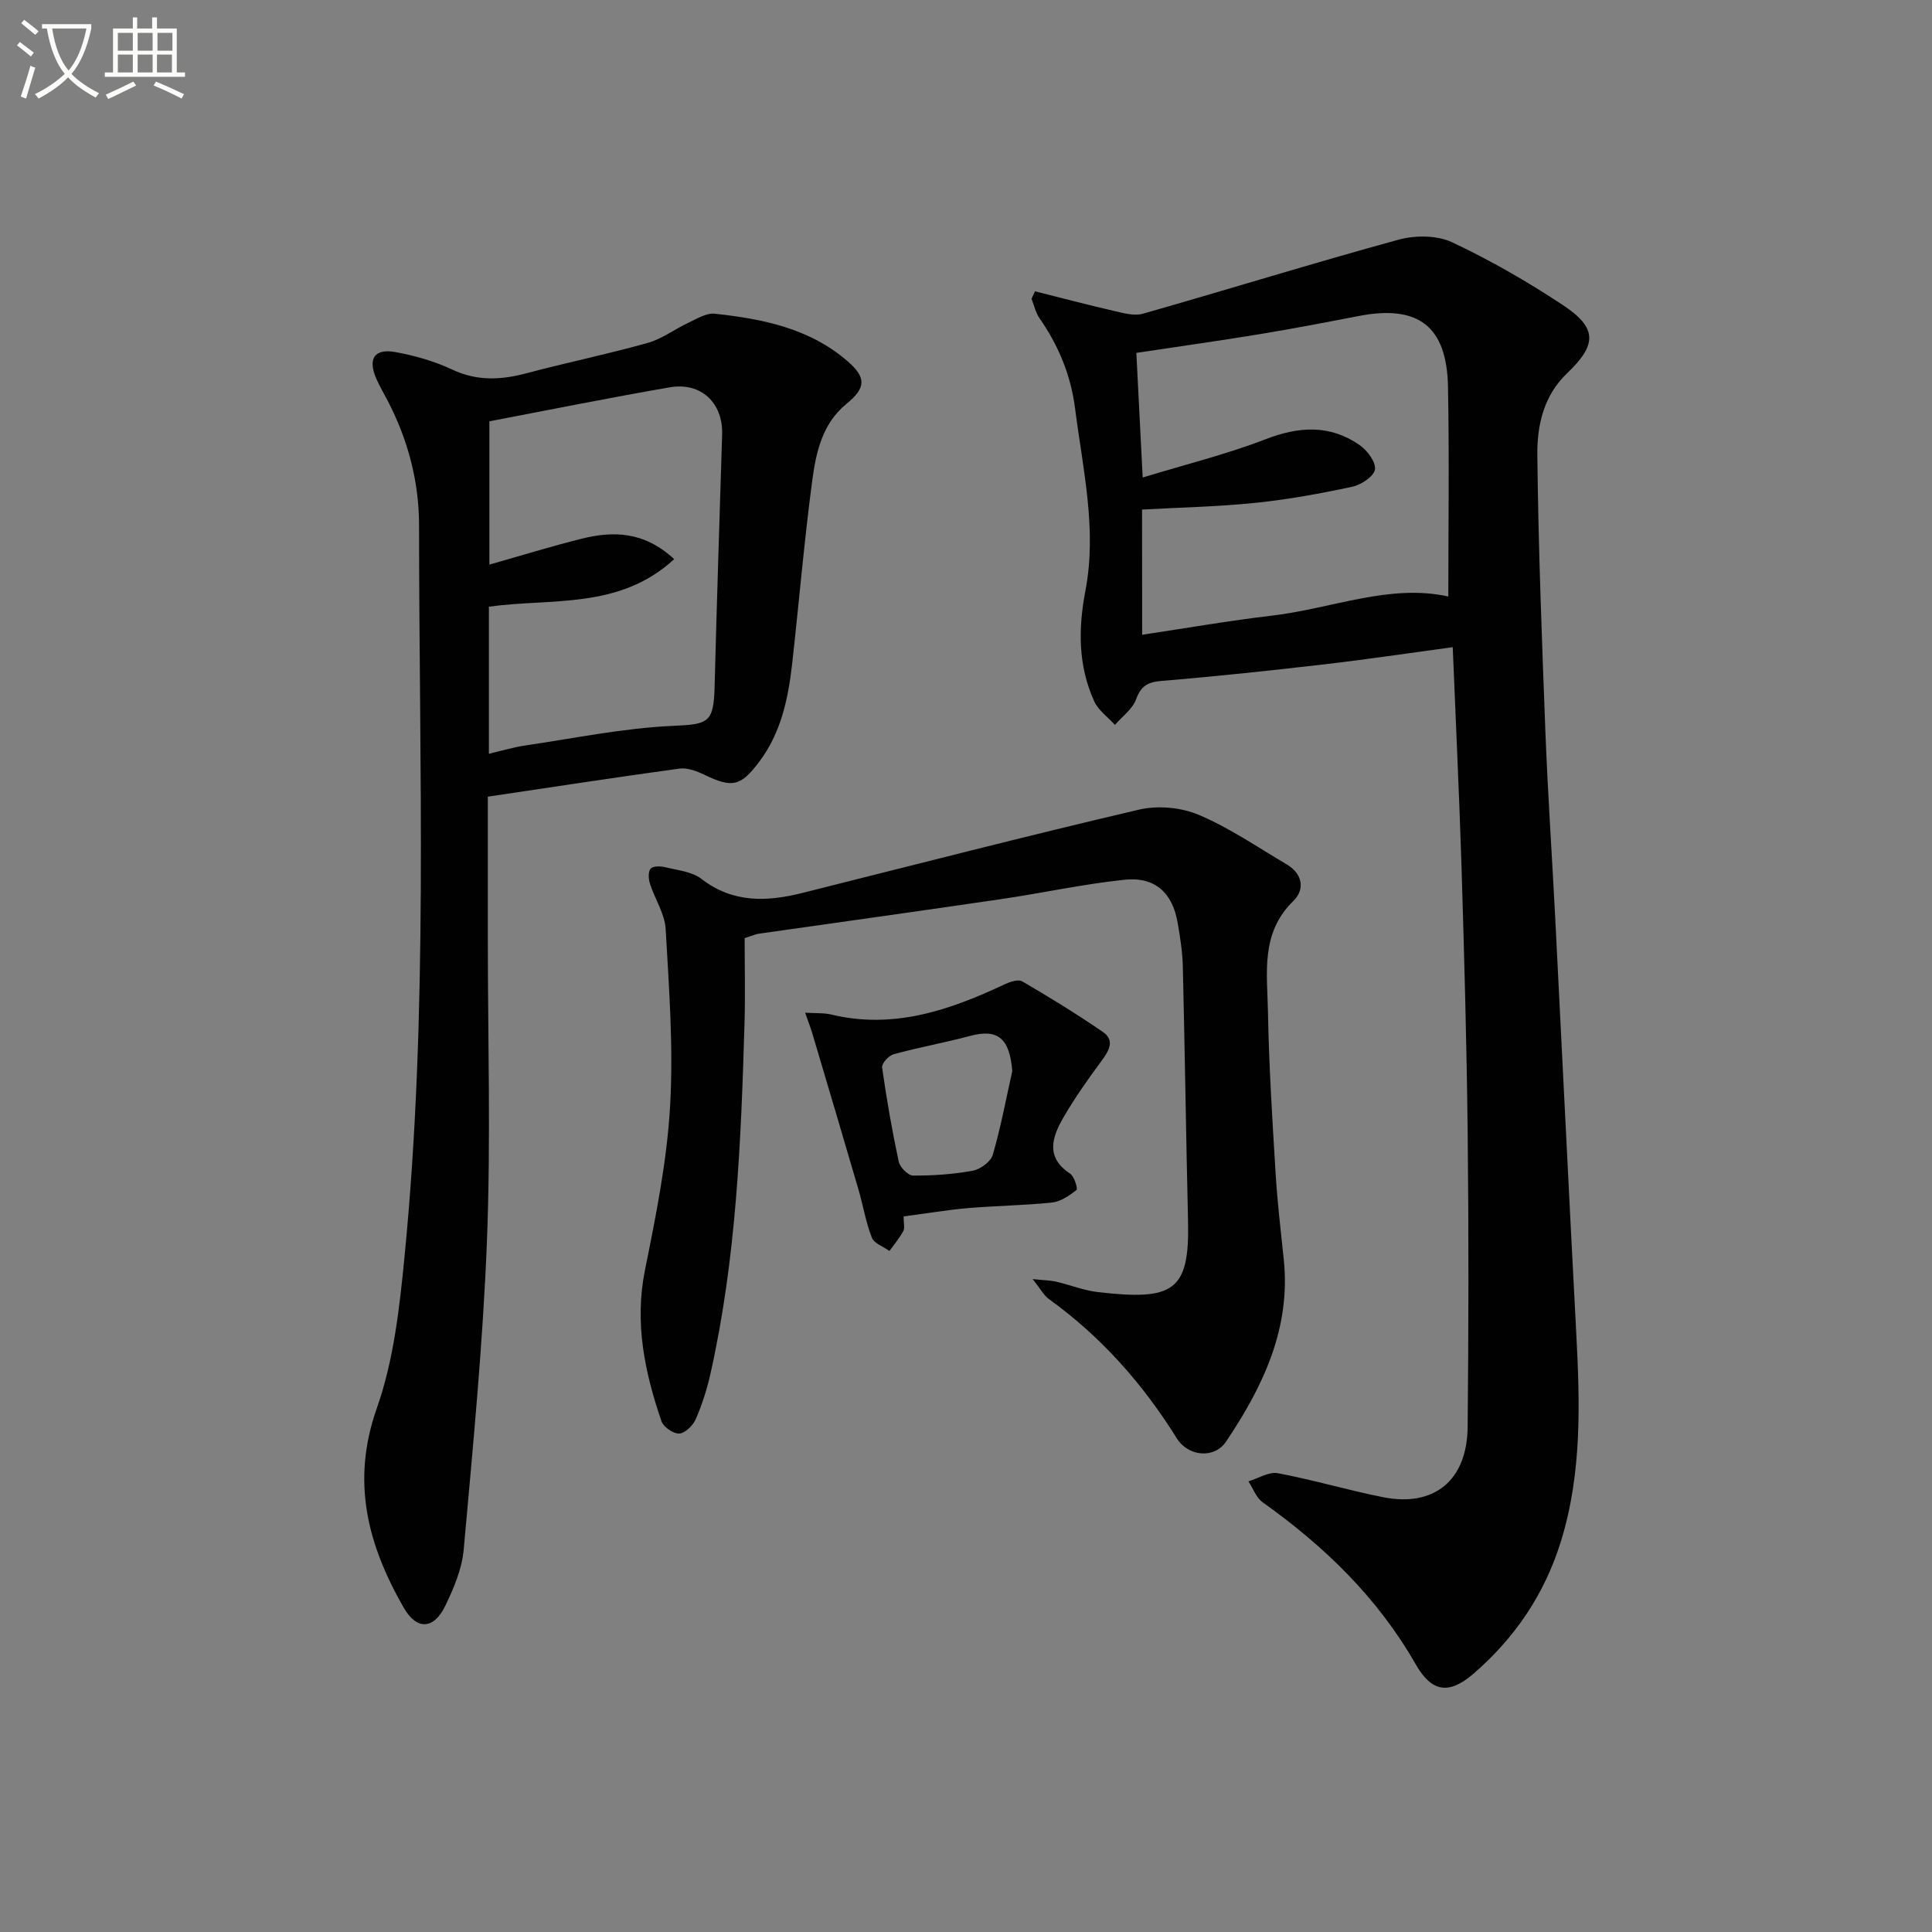
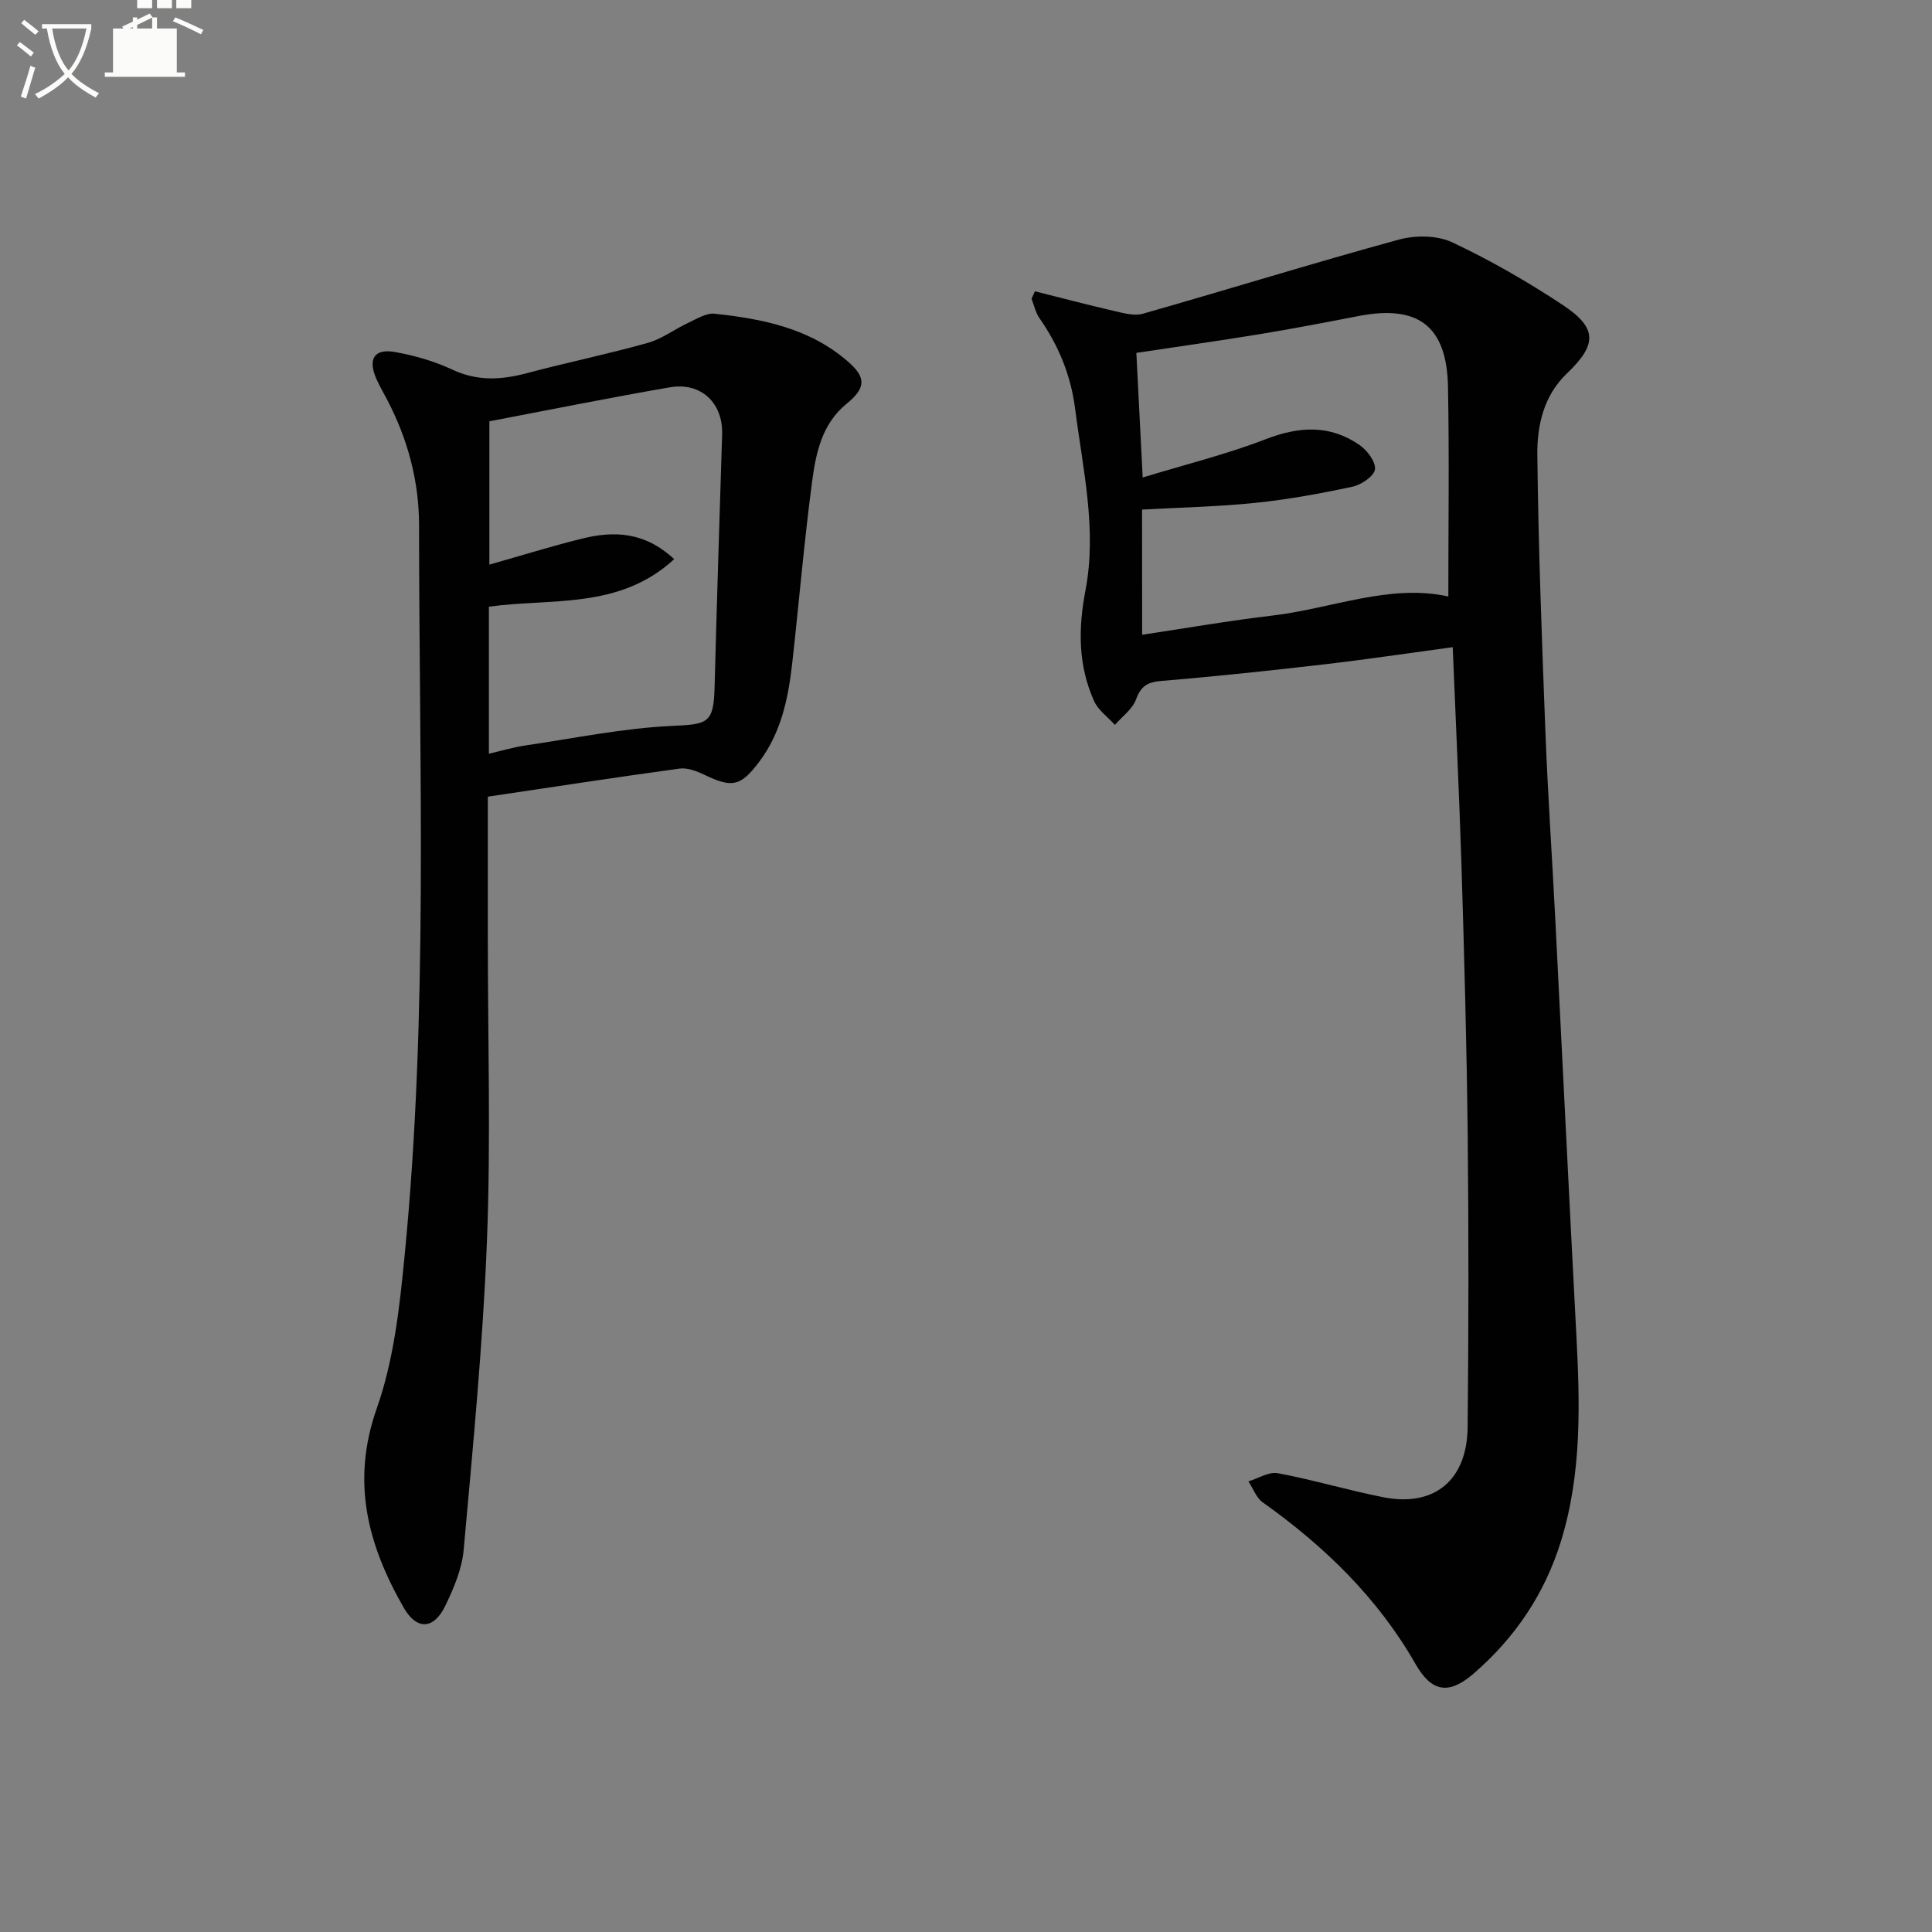
<svg xmlns="http://www.w3.org/2000/svg" enable-background="new 0 0 400 400" viewBox="0 0 400 400">
  <rect x="0" y="0" width="400" height="400" fill="#808080" stroke="none" />
  <path d="m6.4 11.7c-1-.8-1.9-1.6-2.9-2.3l.6-.7c.9.7 1.9 1.4 2.9 2.2zm-2.1 8.3c.7-2.1 1.4-4.2 2-6.4.2.1.6.3 1 .4-.7 2.3-1.3 4.4-1.9 6.4zm3-12.8c-1.1-.9-2.1-1.7-2.9-2.4l.6-.7c1 .8 2 1.5 3 2.4zm1.4-1.3v-.9h10.2v.9c-.9 4.2-2.3 7.3-4.1 9.4 1.3 1.4 3.2 2.7 5.7 4-.2.2-.4.5-.7.9-2.5-1.4-4.4-2.7-5.7-4.2-1.4 1.5-3.5 3-6.1 4.4 0 0 0 0-.1-.1-.3-.4-.5-.7-.7-.8 2.7-1.3 4.7-2.8 6.2-4.2-1.8-2.2-3-5.3-3.7-9.4zm9.2 0h-7.1c.6 3.8 1.7 6.7 3.4 8.7 1.7-2 2.9-4.8 3.7-8.7z" fill="#fbfcfa" />
-   <path d="m31.6 3.6h.9v2.3h4.1v9.1h1.7v.9h-16.6v-.9h1.7v-9.1h4.1v-2.3h.9v2.3h3.1v-2.3zm-4 13.3.6.8c-1.9.9-3.8 1.9-5.8 2.8-.2-.3-.3-.6-.5-.9 2-.9 3.9-1.8 5.7-2.7zm-3.2-10.1v3.7h3.1v-3.7zm0 4.5v3.7h3.1v-3.7zm4.1-4.5v3.7h3.1v-3.7zm0 4.5v3.7h3.1v-3.7zm9.1 9.1c-2.1-1.1-4.1-2-5.8-2.7l.5-.8c2.2.9 4.1 1.8 5.8 2.6zm-1.9-13.6h-3.1v3.7h3.1zm-3.2 4.5v3.7h3.1v-3.7z" fill="#fbfcfa" />
+   <path d="m31.6 3.6h.9v2.3h4.1v9.1h1.7v.9h-16.6v-.9h1.7v-9.1h4.1v-2.3h.9v2.3h3.1v-2.3zc-1.9.9-3.8 1.9-5.8 2.8-.2-.3-.3-.6-.5-.9 2-.9 3.9-1.8 5.7-2.7zm-3.2-10.1v3.7h3.1v-3.7zm0 4.5v3.7h3.1v-3.7zm4.1-4.5v3.7h3.1v-3.7zm0 4.5v3.7h3.1v-3.7zm9.1 9.1c-2.1-1.1-4.1-2-5.8-2.7l.5-.8c2.2.9 4.1 1.8 5.8 2.6zm-1.9-13.6h-3.1v3.7h3.1zm-3.2 4.5v3.7h3.1v-3.7z" fill="#fbfcfa" />
  <g fill="#010101">
    <path d="m300.77 133.99c-9.17 1.24-17.84 2.54-26.55 3.55-11.21 1.3-22.43 2.5-33.67 3.43-2.89.24-4.31.99-5.34 3.82-.74 2.03-2.87 3.55-4.38 5.29-1.47-1.63-3.45-3.02-4.31-4.93-3.31-7.36-3.31-14.93-1.79-22.9 2.42-12.61-.54-25.11-2.14-37.63-.89-6.97-3.43-13.07-7.38-18.75-.81-1.16-1.11-2.66-1.64-4.01.23-.52.47-1.03.7-1.55 5.43 1.36 10.84 2.79 16.3 4.05 1.98.45 4.23 1.11 6.06.59 17.67-5.03 35.22-10.48 52.94-15.33 3.44-.94 7.94-.93 11.07.54 7.94 3.73 15.63 8.16 22.95 13.01 7.17 4.75 7.07 8.19.83 14.14-4.84 4.61-6.2 10.82-6.13 16.91.21 19.12.94 38.23 1.67 57.33.5 12.95 1.39 25.89 2.05 38.84 1.46 28.56 2.83 57.12 4.34 85.67.76 14.47 1.19 28.86-3.15 42.97-3.38 10.98-9.53 20.06-18.15 27.51-5.1 4.4-8.66 3.8-11.98-2.02-7.84-13.73-18.87-24.39-31.63-33.47-1.34-.95-1.99-2.87-2.97-4.35 2.04-.61 4.23-2.04 6.09-1.69 7.32 1.37 14.49 3.52 21.8 4.97 10.57 2.1 17.39-3.47 17.5-14.54.2-20.15.23-40.31.01-60.46-.2-18.63-.72-37.27-1.29-55.9-.47-14.88-1.19-29.79-1.81-45.09zm-64.3-2.57c9.2-1.38 18.01-2.92 26.87-3.96 12.39-1.45 24.38-6.66 36.52-3.96 0-14.55.21-29.01-.07-43.45-.24-12.54-6.17-17-18.45-14.63-6.84 1.32-13.69 2.64-20.56 3.77-8.46 1.39-16.96 2.58-25.51 3.87.42 8.32.83 16.4 1.31 25.8 8.86-2.7 17.36-4.8 25.47-7.93 6.91-2.67 13.29-3.04 19.42 1.2 1.59 1.1 3.42 3.52 3.2 5.06-.2 1.42-2.84 3.18-4.67 3.58-6.64 1.42-13.35 2.65-20.1 3.34-7.72.8-15.5.95-23.45 1.39.02 8.48.02 16.89.02 25.92z" />
    <path d="m101 164.94v29.45c0 20.82.63 41.66-.18 62.45-.83 21.38-2.91 42.71-4.82 64.03-.36 4-2.08 8.04-3.87 11.71-2.36 4.82-5.87 4.91-8.51.33-7.45-12.97-10.99-26.09-5.61-41.33 3.53-10 4.73-21.01 5.77-31.69 4.92-50.3 2.99-100.76 2.98-151.17 0-9.06-2.32-17.73-6.53-25.82-.77-1.47-1.62-2.91-2.29-4.43-1.84-4.15-.47-6.37 3.9-5.58 4.04.73 8.12 1.9 11.82 3.64 5.16 2.42 10.12 2.14 15.38.74 8.32-2.21 16.76-3.95 25.05-6.27 2.96-.83 5.58-2.85 8.42-4.17 1.75-.82 3.72-2.06 5.45-1.88 9.97 1.07 19.73 3.03 27.63 9.93 3.82 3.34 3.65 5.49-.34 8.74-5.05 4.11-6.32 10.12-7.1 15.99-1.66 12.5-2.72 25.08-4.12 37.62-.82 7.32-2.28 14.45-6.88 20.54-3.81 5.04-5.55 5.41-11.29 2.65-1.58-.76-3.53-1.51-5.18-1.29-13.09 1.79-26.19 3.81-39.68 5.81zm.22-8.89c2.68-.62 5.06-1.34 7.49-1.7 10.14-1.49 20.27-3.59 30.47-4.06 7.37-.34 8.58-.51 8.77-8.06.45-17.43 1.02-34.86 1.56-52.29.2-6.49-4.34-10.87-10.84-9.75-12.51 2.16-24.96 4.68-37.35 7.04v29.67c6.62-1.88 12.79-3.79 19.04-5.35 6.63-1.66 13.03-1.54 19.22 4.22-11.38 10.49-25.45 8.03-38.36 9.84z" />
-     <path d="m213.8 264.82c2.65.28 3.79.27 4.86.53 2.91.69 5.75 1.83 8.69 2.17 15.6 1.79 18.96-.17 18.62-14.68-.41-17.6-.66-35.2-1.08-52.79-.07-2.98-.55-5.96-1.05-8.9-1.05-6.27-4.67-9.67-10.99-9.01-8.57.89-17.03 2.76-25.56 4.01-16.75 2.46-33.53 4.79-50.29 7.18-.48.07-.94.29-2.83.9 0 5.66.15 11.75-.03 17.82-.72 24.27-1.69 48.52-7.04 72.33-.72 3.23-1.74 6.43-3.06 9.46-.57 1.31-2.2 2.89-3.42 2.96-1.21.07-3.27-1.36-3.68-2.57-3.46-10.13-5.61-20.35-3.41-31.26 2.26-11.19 4.54-22.5 5.2-33.86.72-12.2-.22-24.52-.91-36.76-.18-3.16-2.23-6.2-3.24-9.35-.31-.98-.43-2.47.11-3.14.45-.57 2.03-.56 3-.32 2.57.63 5.55.9 7.51 2.41 6.59 5.09 13.64 4.76 21.07 2.89 23.16-5.82 46.28-11.77 69.53-17.21 3.88-.91 8.73-.48 12.4 1.08 6.37 2.7 12.2 6.71 18.21 10.26 3.3 1.95 3.8 5.2 1.36 7.57-6.86 6.66-5.39 15.02-5.25 23 .2 11.13.9 22.25 1.58 33.37.36 5.97 1.07 11.91 1.69 17.86 1.49 14.3-4.34 26.36-11.94 37.69-2.44 3.64-7.85 3.1-10.21-.67-7.04-11.31-15.68-21.06-26.51-28.86-.98-.7-1.59-1.92-3.33-4.11z" />
-     <path d="m187.08 251.85c0 1.45.28 2.41-.06 3.03-.8 1.46-1.89 2.76-2.87 4.12-1.26-.91-3.17-1.55-3.65-2.77-1.25-3.2-1.8-6.66-2.77-9.98-3.15-10.78-6.35-21.54-9.55-32.3-.36-1.22-.83-2.41-1.49-4.28 2.21.14 3.87.01 5.41.38 12.87 3.1 24.47-.88 35.86-6.24 1.11-.52 2.84-1.12 3.68-.63 5.66 3.3 11.26 6.74 16.67 10.45 2.55 1.75 1.33 3.86-.21 5.96-2.82 3.82-5.59 7.72-7.96 11.83-2.31 4.01-3.74 8.18 1.42 11.57.87.57 1.62 3.14 1.32 3.38-1.46 1.16-3.25 2.4-5.03 2.59-5.77.62-11.6.67-17.39 1.16-4.29.37-8.54 1.09-13.38 1.73zm22.5-30.08c-.53-6.78-2.97-8.84-8.71-7.3-5.25 1.4-10.62 2.37-15.86 3.8-1.01.28-2.5 1.92-2.38 2.73.92 6.54 2.06 13.05 3.44 19.5.25 1.17 1.94 2.88 2.97 2.89 4.13.02 8.31-.26 12.37-1.01 1.57-.29 3.72-1.87 4.13-3.28 1.66-5.68 2.74-11.54 4.04-17.33z" />
  </g>
</svg>